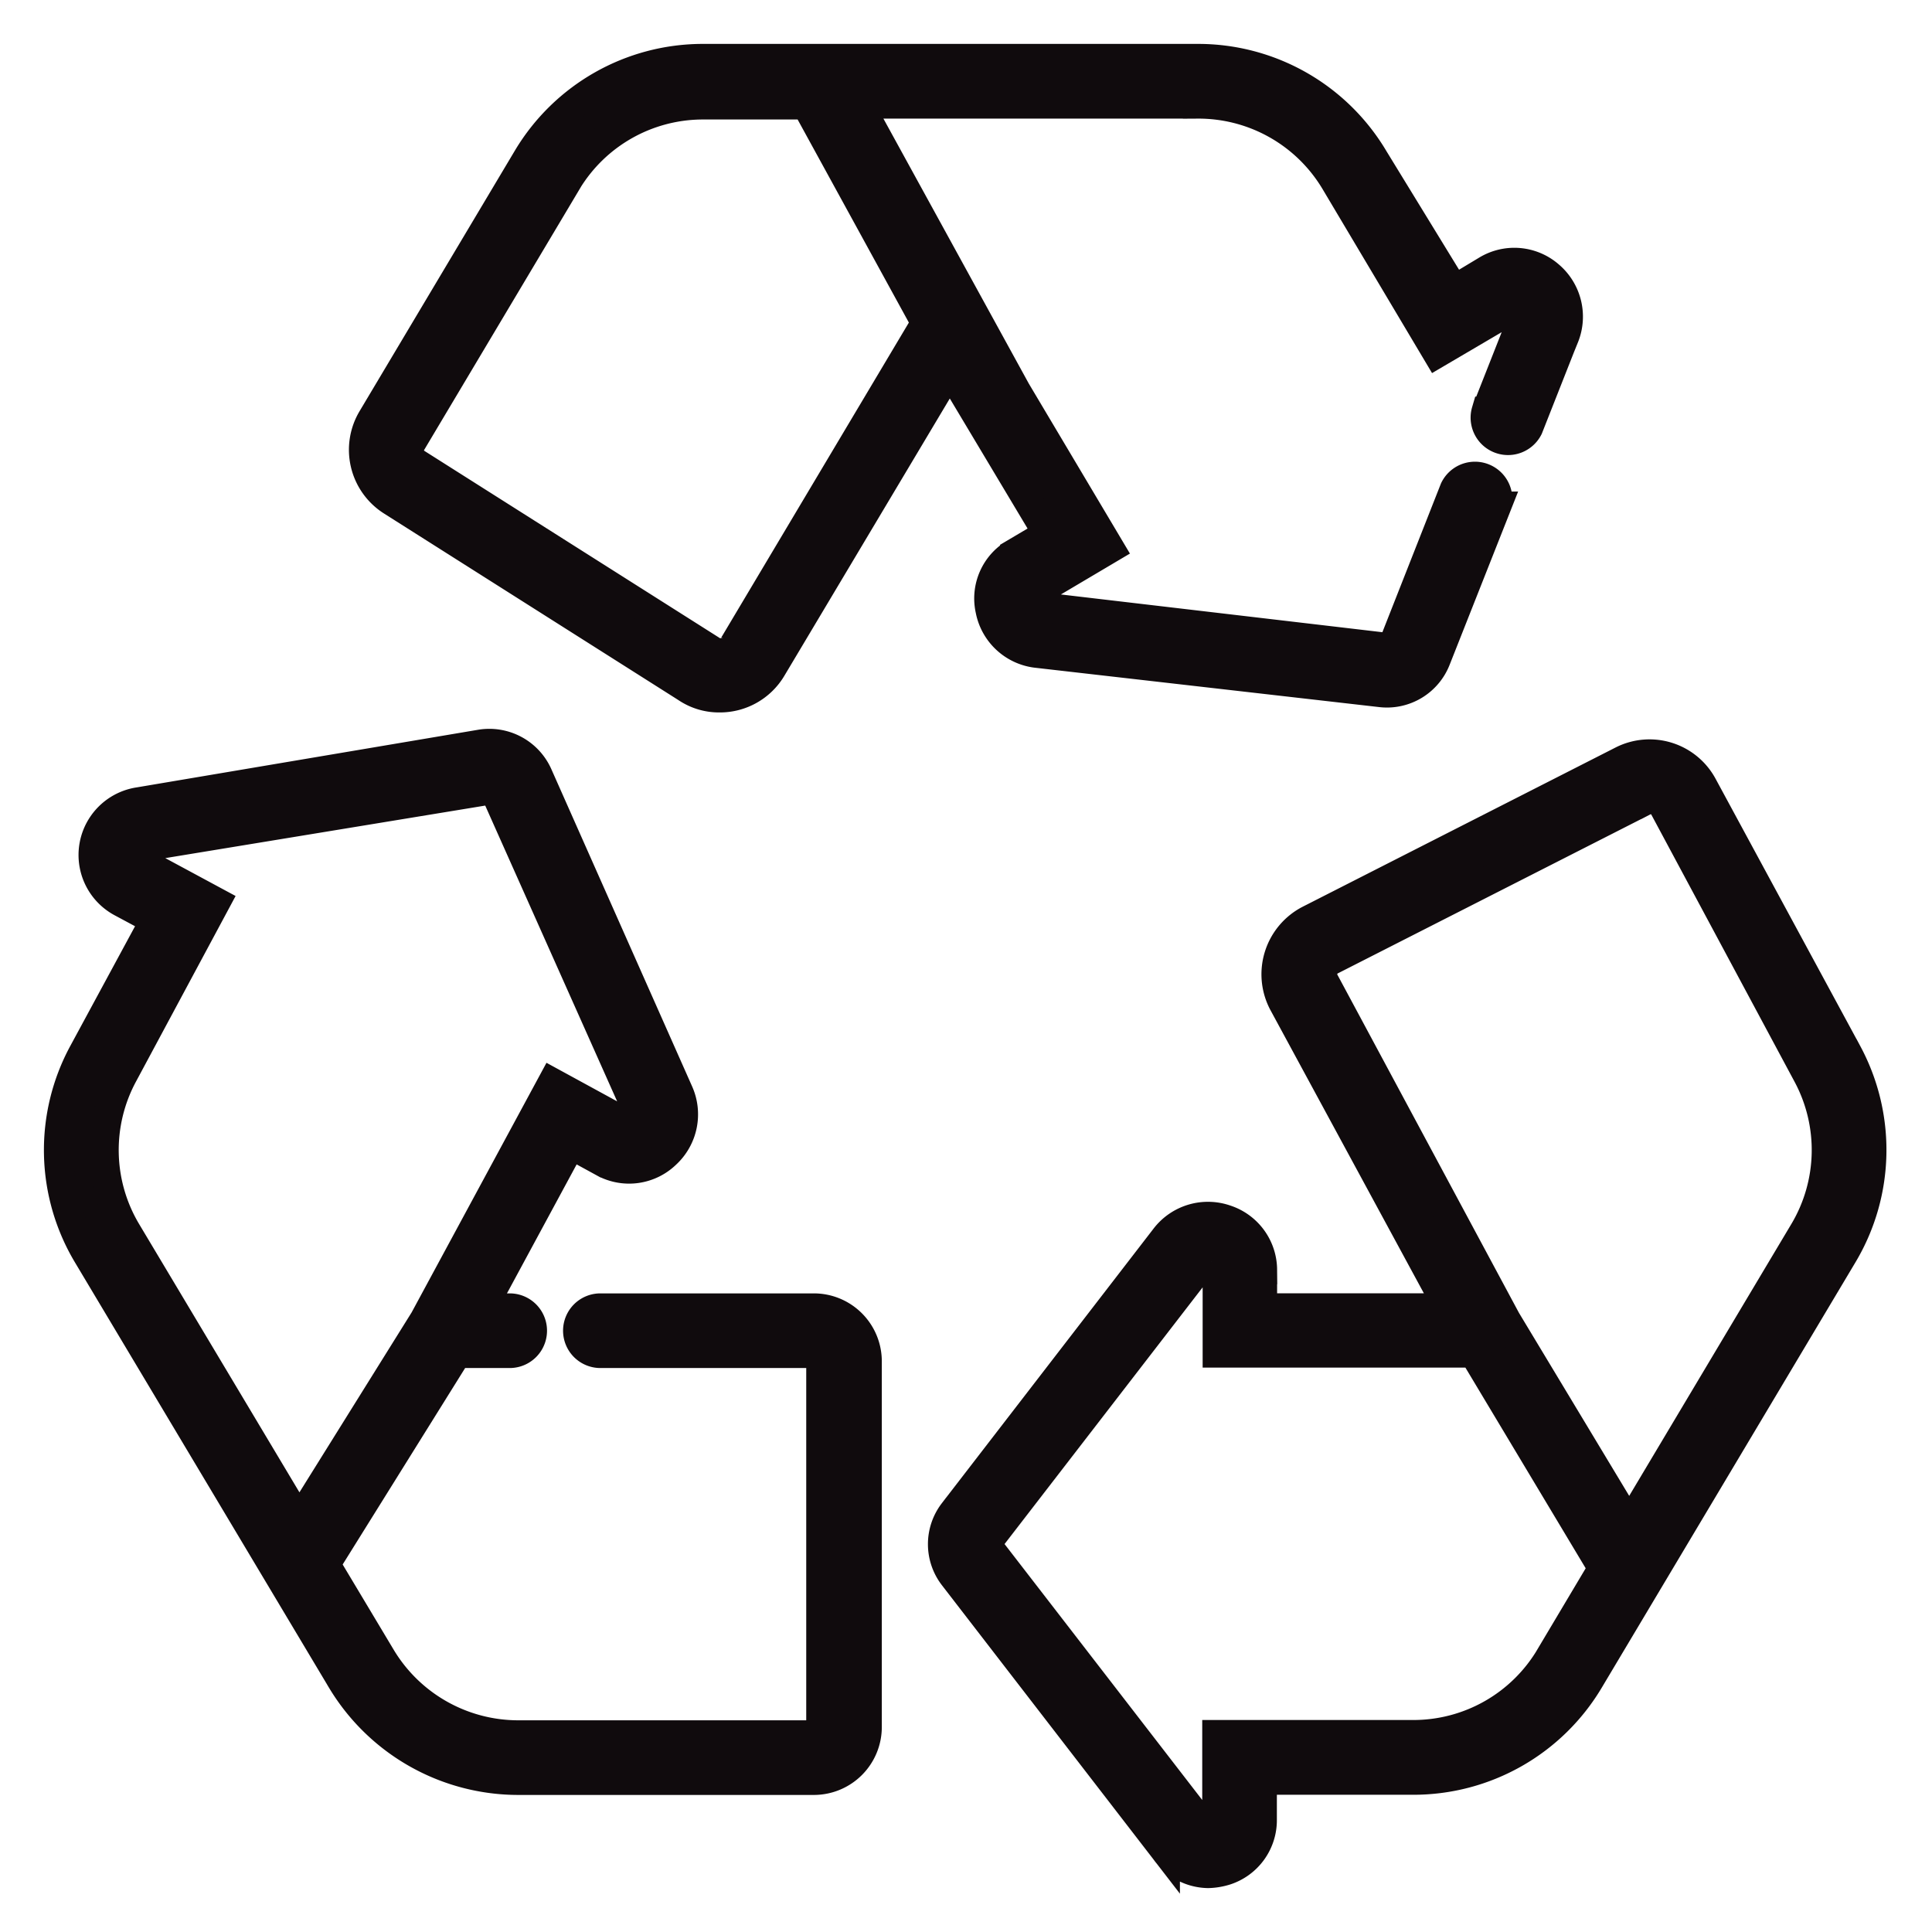
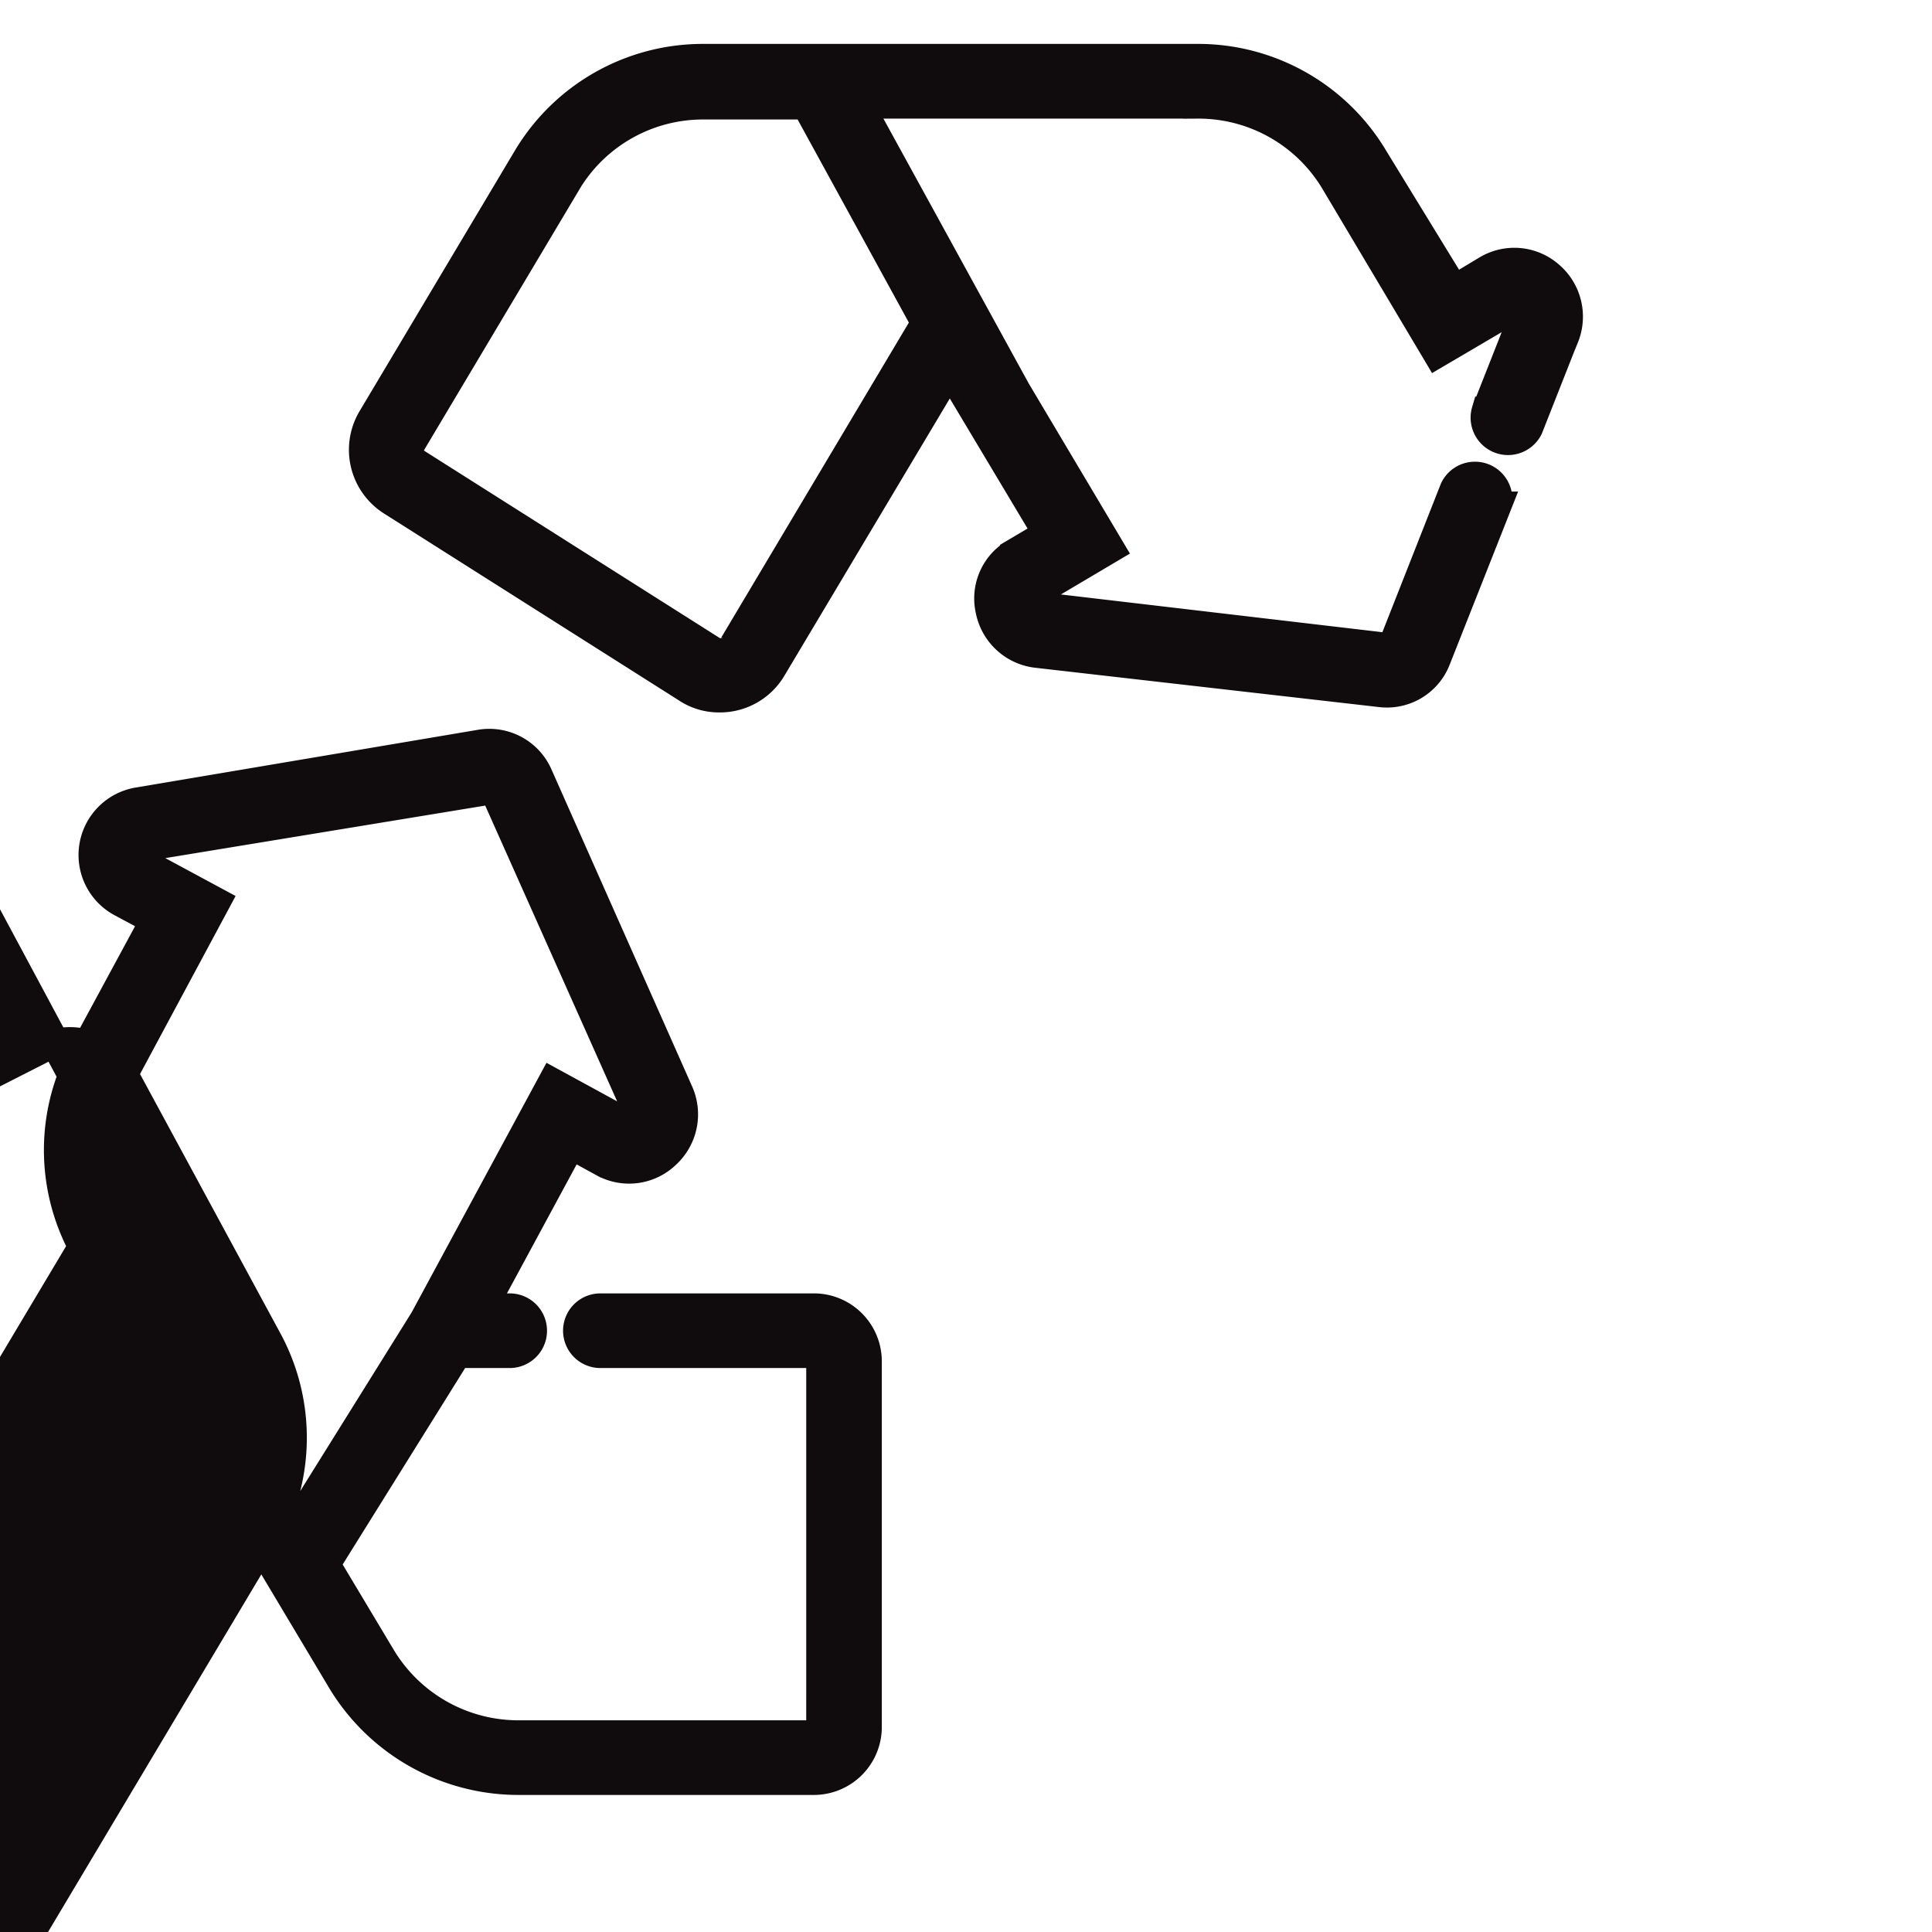
<svg xmlns="http://www.w3.org/2000/svg" width="33" height="33" viewBox="0 0 33 33" fill="none">
-   <path d="M5.843 28.714a3.523 3.523 0 0 0 3.014 1.695H13.9 13.9a.911.911 0 0 0 .912-.91v-6.246a.911.911 0 0 0-.912-.911h-3.645a.387.387 0 1 0 0 .775h3.63c.074 0 .136.061.136.136v6.245a.136.136 0 0 1-.136.136H8.841a2.733 2.733 0 0 1-2.327-1.32L5.56 26.72l2.246-3.603h.9a.387.387 0 0 0 0-.775H8.24l1.509-2.793.574.314a.907.907 0 0 0 1.05-.148.923.923 0 0 0 .219-1.06l-2.409-5.429a.91.91 0 0 0-.966-.516l-5.842.986a.918.918 0 0 0-.307 1.713l.578.31-1.222 2.259a3.487 3.487 0 0 0 .079 3.47l4.34 7.266zM2.108 18.346l1.578-2.94-1.26-.679a.133.133 0 0 1-.066-.144.151.151 0 0 1 .128-.124l5.853-.961c.055-.01.11.019.135.07l2.41 5.403a.152.152 0 0 1-.043.178.127.127 0 0 1-.151.03l-1.257-.686-2.188 4.05L5.11 25.97 2.17 21.05a2.716 2.716 0 0 1-.062-2.704zm29.452-.35-2.471-4.565a1.032 1.032 0 0 0-1.385-.438l-5.337 2.716a1.047 1.047 0 0 0-.45 1.42l2.824 5.212h-3.177v-.655a.911.911 0 0 0-.628-.857.922.922 0 0 0-1.035.31l-3.616 4.69a.899.899 0 0 0 0 1.093l3.619 4.69a.912.912 0 0 0 .73.388c.101-.002.203-.019.302-.05a.904.904 0 0 0 .624-.866v-.678h2.568a3.494 3.494 0 0 0 3.018-1.71l4.336-7.27c.624-1.05.654-2.351.078-3.43zm-5.082 10.3a2.714 2.714 0 0 1-2.35 1.333h-3.343v1.428a.13.13 0 0 1-.093.128.146.146 0 0 1-.172-.05l-3.619-4.686a.136.136 0 0 1 0-.151l3.615-4.685.001-.002a.15.15 0 0 1 .117-.058h.058a.146.146 0 0 1 .1.125v1.432h4.38l2.204 3.677-.898 1.508zm4.338-7.267-2.987 5.008-2.102-3.49-3.102-5.777h-.002a.283.283 0 0 1-.02-.21.268.268 0 0 1 .137-.158l5.337-2.715a.26.26 0 0 1 .349.109l2.45 4.569a2.718 2.718 0 0 1-.06 2.664zM6.693 8.56l5.043 3.196h-.001c.165.108.357.165.555.163a1.03 1.03 0 0 0 .892-.503l3.041-5.097 1.672 2.796-.563.333v.001a.897.897 0 0 0-.42.969.92.92 0 0 0 .778.737l5.902.675a.9.9 0 0 0 .936-.566l1.035-2.618a.389.389 0 0 0-.721-.288l-1.031 2.618a.12.12 0 0 1-.133.082l-5.876-.69a.15.15 0 0 1-.128-.125.128.128 0 0 1 .054-.147l1.229-.728-1.602-2.693-2.688-4.899h5.788A2.717 2.717 0 0 1 22.81 3.11l1.738 2.921 1.248-.733a.125.125 0 0 1 .159 0c.052.042.07.113.043.174l-.612 1.552h-.001a.389.389 0 0 0 .721.284l.612-1.552h.002a.922.922 0 0 0-.26-1.052.908.908 0 0 0-1.06-.093l-.562.338-1.37-2.237A3.49 3.49 0 0 0 20.449 1h-8.453a3.49 3.49 0 0 0-2.983 1.694L6.359 7.147a1.038 1.038 0 0 0 .334 1.413zm.333-.996L9.68 3.111v-.002a2.713 2.713 0 0 1 2.328-1.318h1.764l2.04 3.724-3.276 5.5a.262.262 0 0 1-.175.13.266.266 0 0 1-.214-.044L7.103 7.905v-.001a.26.26 0 0 1-.077-.34z" fill="#100B0D" stroke="#100B0D" stroke-width=".5" />
+   <path d="M5.843 28.714a3.523 3.523 0 0 0 3.014 1.695H13.9 13.9a.911.911 0 0 0 .912-.91v-6.246a.911.911 0 0 0-.912-.911h-3.645a.387.387 0 1 0 0 .775h3.63c.074 0 .136.061.136.136v6.245a.136.136 0 0 1-.136.136H8.841a2.733 2.733 0 0 1-2.327-1.32L5.56 26.72l2.246-3.603h.9a.387.387 0 0 0 0-.775H8.24l1.509-2.793.574.314a.907.907 0 0 0 1.05-.148.923.923 0 0 0 .219-1.06l-2.409-5.429a.91.91 0 0 0-.966-.516l-5.842.986a.918.918 0 0 0-.307 1.713l.578.31-1.222 2.259a3.487 3.487 0 0 0 .079 3.47l4.34 7.266zM2.108 18.346l1.578-2.94-1.26-.679a.133.133 0 0 1-.066-.144.151.151 0 0 1 .128-.124l5.853-.961c.055-.01.11.019.135.07l2.41 5.403a.152.152 0 0 1-.043.178.127.127 0 0 1-.151.03l-1.257-.686-2.188 4.05L5.11 25.97 2.17 21.05a2.716 2.716 0 0 1-.062-2.704za1.032 1.032 0 0 0-1.385-.438l-5.337 2.716a1.047 1.047 0 0 0-.45 1.42l2.824 5.212h-3.177v-.655a.911.911 0 0 0-.628-.857.922.922 0 0 0-1.035.31l-3.616 4.69a.899.899 0 0 0 0 1.093l3.619 4.69a.912.912 0 0 0 .73.388c.101-.002.203-.019.302-.05a.904.904 0 0 0 .624-.866v-.678h2.568a3.494 3.494 0 0 0 3.018-1.71l4.336-7.27c.624-1.05.654-2.351.078-3.43zm-5.082 10.3a2.714 2.714 0 0 1-2.35 1.333h-3.343v1.428a.13.13 0 0 1-.093.128.146.146 0 0 1-.172-.05l-3.619-4.686a.136.136 0 0 1 0-.151l3.615-4.685.001-.002a.15.15 0 0 1 .117-.058h.058a.146.146 0 0 1 .1.125v1.432h4.38l2.204 3.677-.898 1.508zm4.338-7.267-2.987 5.008-2.102-3.49-3.102-5.777h-.002a.283.283 0 0 1-.02-.21.268.268 0 0 1 .137-.158l5.337-2.715a.26.26 0 0 1 .349.109l2.45 4.569a2.718 2.718 0 0 1-.06 2.664zM6.693 8.56l5.043 3.196h-.001c.165.108.357.165.555.163a1.03 1.03 0 0 0 .892-.503l3.041-5.097 1.672 2.796-.563.333v.001a.897.897 0 0 0-.42.969.92.92 0 0 0 .778.737l5.902.675a.9.9 0 0 0 .936-.566l1.035-2.618a.389.389 0 0 0-.721-.288l-1.031 2.618a.12.12 0 0 1-.133.082l-5.876-.69a.15.15 0 0 1-.128-.125.128.128 0 0 1 .054-.147l1.229-.728-1.602-2.693-2.688-4.899h5.788A2.717 2.717 0 0 1 22.81 3.11l1.738 2.921 1.248-.733a.125.125 0 0 1 .159 0c.052.042.07.113.043.174l-.612 1.552h-.001a.389.389 0 0 0 .721.284l.612-1.552h.002a.922.922 0 0 0-.26-1.052.908.908 0 0 0-1.06-.093l-.562.338-1.37-2.237A3.49 3.49 0 0 0 20.449 1h-8.453a3.49 3.49 0 0 0-2.983 1.694L6.359 7.147a1.038 1.038 0 0 0 .334 1.413zm.333-.996L9.68 3.111v-.002a2.713 2.713 0 0 1 2.328-1.318h1.764l2.04 3.724-3.276 5.5a.262.262 0 0 1-.175.13.266.266 0 0 1-.214-.044L7.103 7.905v-.001a.26.26 0 0 1-.077-.34z" fill="#100B0D" stroke="#100B0D" stroke-width=".5" />
</svg>